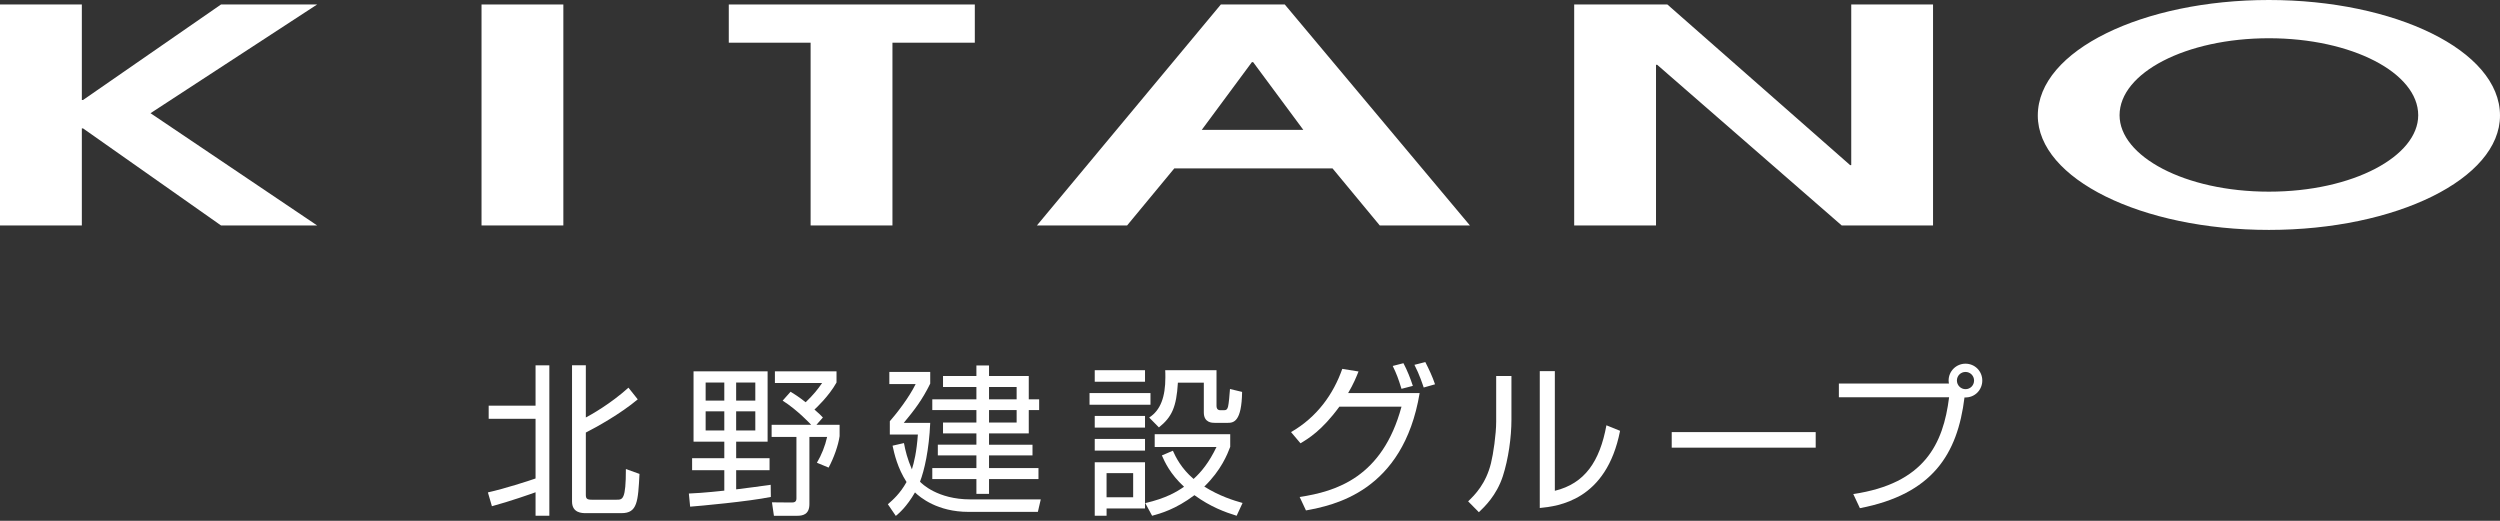
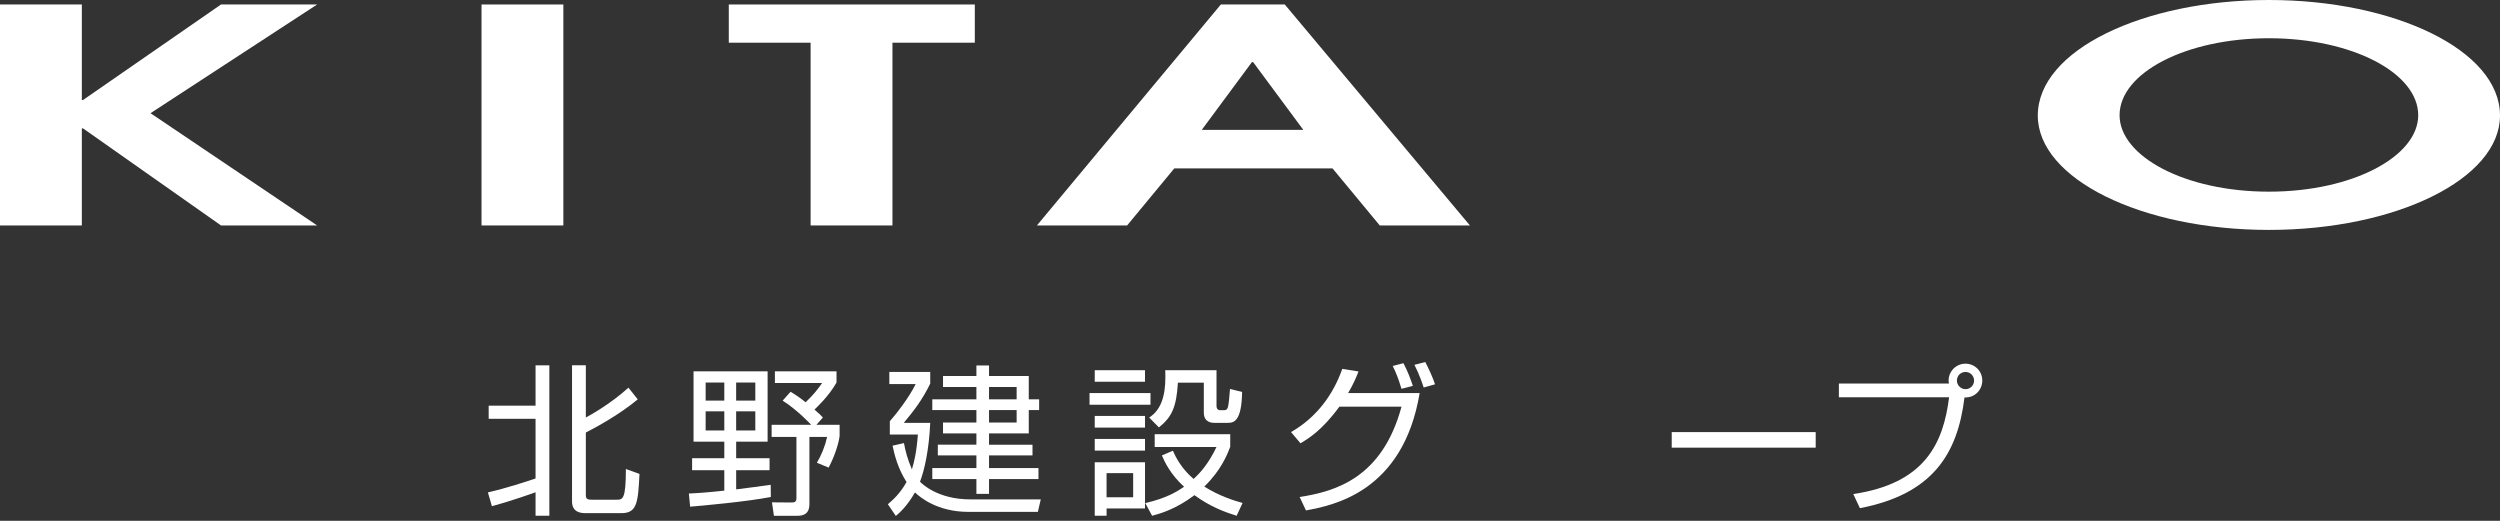
<svg xmlns="http://www.w3.org/2000/svg" version="1.1" x="0px" y="0px" width="144px" height="30px" viewBox="0 0 144 30" enable-background="new 0 0 144 30" xml:space="preserve">
  <rect x="0" y="0" width="144" height="30" fill="#333333" stroke="none" />
  <g id="レイヤー_1">
</g>
  <g id="レイヤー_2">
    <g>
      <g>
        <path fill="#FFFFFF" d="M28.103,28.363c0.981-0.224,2.298-0.645,2.745-0.803v-3.436h-2.7v-0.756h2.7v-2.326h0.794v8.666h-0.794     v-1.354c-0.197,0.075-1.503,0.533-2.514,0.804L28.103,28.363z M33.744,21.042v3.006c0.281-0.149,1.41-0.775,2.455-1.718     l0.535,0.673c-1,0.84-2.384,1.605-2.99,1.912v3.588c0,0.215,0.065,0.28,0.334,0.28h1.439c0.347,0,0.534,0,0.534-1.767     l0.784,0.281c-0.083,1.597-0.122,2.26-1.03,2.26h-2.062c-0.205,0-0.794,0-0.794-0.672v-7.844H33.744z" />
        <path fill="#FFFFFF" d="M44.401,28.624c-1.278,0.262-4.147,0.524-4.649,0.56l-0.074-0.757c0.364-0.018,0.717-0.027,2.042-0.167     v-1.177h-1.855v-0.692h1.855v-0.952h-1.772v-4.051h4.266v4.051h-1.811v0.952h1.923v0.692h-1.923v1.104     c0.318-0.039,1.698-0.215,1.989-0.263L44.401,28.624z M41.72,22.032h-1.075v1.044h1.075V22.032z M41.72,23.693h-1.075v1.101     h1.075V23.693z M43.506,22.032h-1.104v1.044h1.104V22.032z M43.506,23.693h-1.104v1.101h1.104V23.693z M47.026,24.469h1.335     v0.653c-0.074,0.532-0.335,1.26-0.633,1.812l-0.674-0.28c0.261-0.439,0.476-0.972,0.588-1.485h-1.02v3.868     c0,0.616-0.408,0.672-0.708,0.672h-1.336l-0.113-0.775l1.101,0.01c0.161,0,0.309-0.01,0.309-0.234v-3.541h-1.429v-0.7h2.279     c-0.029-0.028-0.775-0.841-1.644-1.392l0.457-0.513c0.226,0.14,0.47,0.29,0.869,0.606c0.47-0.457,0.693-0.737,0.947-1.11h-2.719     v-0.672h3.549v0.645c-0.441,0.792-1.188,1.483-1.271,1.558c0.244,0.206,0.363,0.327,0.486,0.457L47.026,24.469z" />
        <path fill="#FFFFFF" d="M59.948,28.765l-0.167,0.719h-3.996c-1.795,0-2.792-0.84-3.082-1.121     c-0.486,0.84-0.924,1.204-1.104,1.354l-0.458-0.673c0.28-0.243,0.702-0.607,1.076-1.28c-0.522-0.813-0.703-1.617-0.806-2.093     l0.657-0.15c0.083,0.449,0.197,0.906,0.457,1.514c0.128-0.411,0.271-0.99,0.345-2.006h-1.616v-0.767     c0.411-0.466,1.11-1.371,1.487-2.138h-1.515v-0.7h2.355v0.672c-0.467,0.953-0.928,1.541-1.523,2.26h1.523     c-0.068,1.567-0.339,2.744-0.589,3.389c0.093,0.103,1.007,1.02,2.9,1.02H59.948z M56.968,21.658h2.289v1.345h0.598v0.616h-0.598     v1.344h-2.289v0.652h2.504v0.617h-2.504v0.729h2.848v0.635h-2.848v0.851h-0.727v-0.851h-2.541V26.96h2.541v-0.729h-2.222v-0.617     h2.222v-0.652h-1.923v-0.626h1.923v-0.718h-2.541v-0.616h2.541v-0.71h-1.923v-0.635h1.923V21.05h0.727V21.658z M58.558,22.293     h-1.59v0.71h1.59V22.293z M58.558,23.619h-1.59v0.718h1.59V23.619z" />
        <path fill="#FFFFFF" d="M66.268,22.639v0.672h-3.511v-0.672H66.268z M65.953,21.323v0.663h-2.896v-0.663H65.953z M65.953,23.957     v0.672h-2.896v-0.672H65.953z M65.953,25.281v0.672h-2.896v-0.672H65.953z M65.953,26.625v2.664h-2.214v0.419h-0.682v-3.083     H65.953z M65.27,27.252h-1.532v1.392h1.532V27.252z M71.23,29.708c-0.664-0.206-1.507-0.514-2.431-1.186     c-1.093,0.821-1.962,1.055-2.438,1.186l-0.393-0.729c1.197-0.28,1.805-0.645,2.233-0.942c-0.811-0.748-1.11-1.43-1.277-1.804     l0.634-0.271c0.157,0.355,0.486,1.027,1.193,1.625c0.451-0.411,0.888-0.943,1.319-1.84h-3.559v-0.738h4.35v0.729     c-0.157,0.411-0.511,1.336-1.493,2.289c0.878,0.551,1.699,0.803,2.204,0.944L71.23,29.708z M70.071,21.323v2.062     c0,0.093,0.026,0.244,0.222,0.244h0.216c0.133,0,0.187-0.056,0.226-0.205c0.039-0.141,0.093-0.701,0.112-1.018l0.698,0.168     c-0.026,1.726-0.492,1.782-0.831,1.782h-0.747c-0.141,0-0.627,0-0.627-0.597v-1.718h-1.493c-0.083,1.41-0.348,1.98-1.094,2.578     l-0.56-0.569c0.662-0.421,0.932-1.207,0.932-2.308c0-0.168,0-0.28-0.009-0.42H70.071z" />
        <path fill="#FFFFFF" d="M74.364,24.889c1.521-0.877,2.448-2.213,2.951-3.642l0.936,0.15c-0.131,0.326-0.289,0.719-0.598,1.242     h4.119c-0.953,5.715-5.007,6.472-6.549,6.762l-0.363-0.775c2.101-0.318,4.771-1.131,5.866-5.201h-3.579     c-1.017,1.39-1.803,1.847-2.239,2.109L74.364,24.889z M80.726,22.396c-0.187-0.599-0.271-0.832-0.505-1.317l0.617-0.159     c0.222,0.42,0.403,0.877,0.542,1.307L80.726,22.396z M82.005,22.321c-0.058-0.167-0.234-0.728-0.534-1.307l0.627-0.159     c0.213,0.421,0.409,0.832,0.56,1.281L82.005,22.321z" />
-         <path fill="#FFFFFF" d="M87.059,24.171c0,1.025-0.178,2.277-0.496,3.259c-0.364,1.111-1.056,1.765-1.381,2.073l-0.618-0.626     c0.393-0.373,1.027-1.019,1.316-2.195c0.132-0.523,0.3-1.671,0.3-2.391v-2.633h0.879V24.171z M89.559,28.27     c1.719-0.42,2.587-1.682,2.971-3.773l0.786,0.318c-0.786,4.026-3.579,4.343-4.625,4.446v-7.882h0.868V28.27z" />
        <path fill="#FFFFFF" d="M104.584,24.889v0.896h-8.293v-0.896H104.584z" />
        <path fill="#FFFFFF" d="M106.749,28.457c4.099-0.607,5.184-2.886,5.519-5.574h-6.349v-0.793h6.341     c-0.009-0.046-0.02-0.093-0.02-0.17c0-0.542,0.438-0.972,0.972-0.972c0.54,0,0.968,0.43,0.968,0.972c0,0.515-0.408,1-1.025,0.973     c-0.402,3.294-1.867,5.574-6.024,6.378L106.749,28.457z M112.718,21.919c0,0.272,0.222,0.497,0.496,0.497     c0.279,0,0.492-0.224,0.492-0.497c0-0.28-0.223-0.495-0.492-0.495C112.94,21.424,112.718,21.639,112.718,21.919z" />
      </g>
      <g>
        <g>
          <g>
            <path fill="#FFFFFF" d="M0,0.258h4.714v5.503h0.067l7.949-5.503h5.537L8.669,6.52l9.598,6.466H12.73L4.781,7.394H4.714v5.593H0       V0.258z" />
            <path fill="#FFFFFF" d="M27.736,0.258h4.713v12.728h-4.713V0.258z" />
            <path fill="#FFFFFF" d="M46.691,2.459h-4.713V0.258h14.171v2.201h-4.744v10.527h-4.714V2.459z" />
            <path fill="#FFFFFF" d="M72.11,3.578h0.07l2.891,3.902h-5.849L72.11,3.578z M59.726,12.986h5.195l2.718-3.286h9.115l2.72,3.286       h5.193L74.003,0.258h-3.682L59.726,12.986z" />
-             <path fill="#FFFFFF" d="M90.673,0.258h5.367l10.526,9.252h0.066V0.258h4.711v12.728h-5.261L95.454,3.732h-0.068v9.254h-4.713       V0.258z" />
            <path fill="#FFFFFF" d="M122.087,6.638c0-2.44,3.819-4.435,8.601-4.435c4.781,0,8.601,1.994,8.601,4.435       c0,2.358-3.749,4.402-8.601,4.402C125.839,11.04,122.087,8.996,122.087,6.638z M117.377,6.655       c0,3.647,5.985,6.588,13.311,6.588c7.329,0,13.312-2.941,13.312-6.588C144,2.89,137.912,0,130.688,0       S117.377,2.89,117.377,6.655z" />
          </g>
        </g>
      </g>
    </g>
  </g>
</svg>